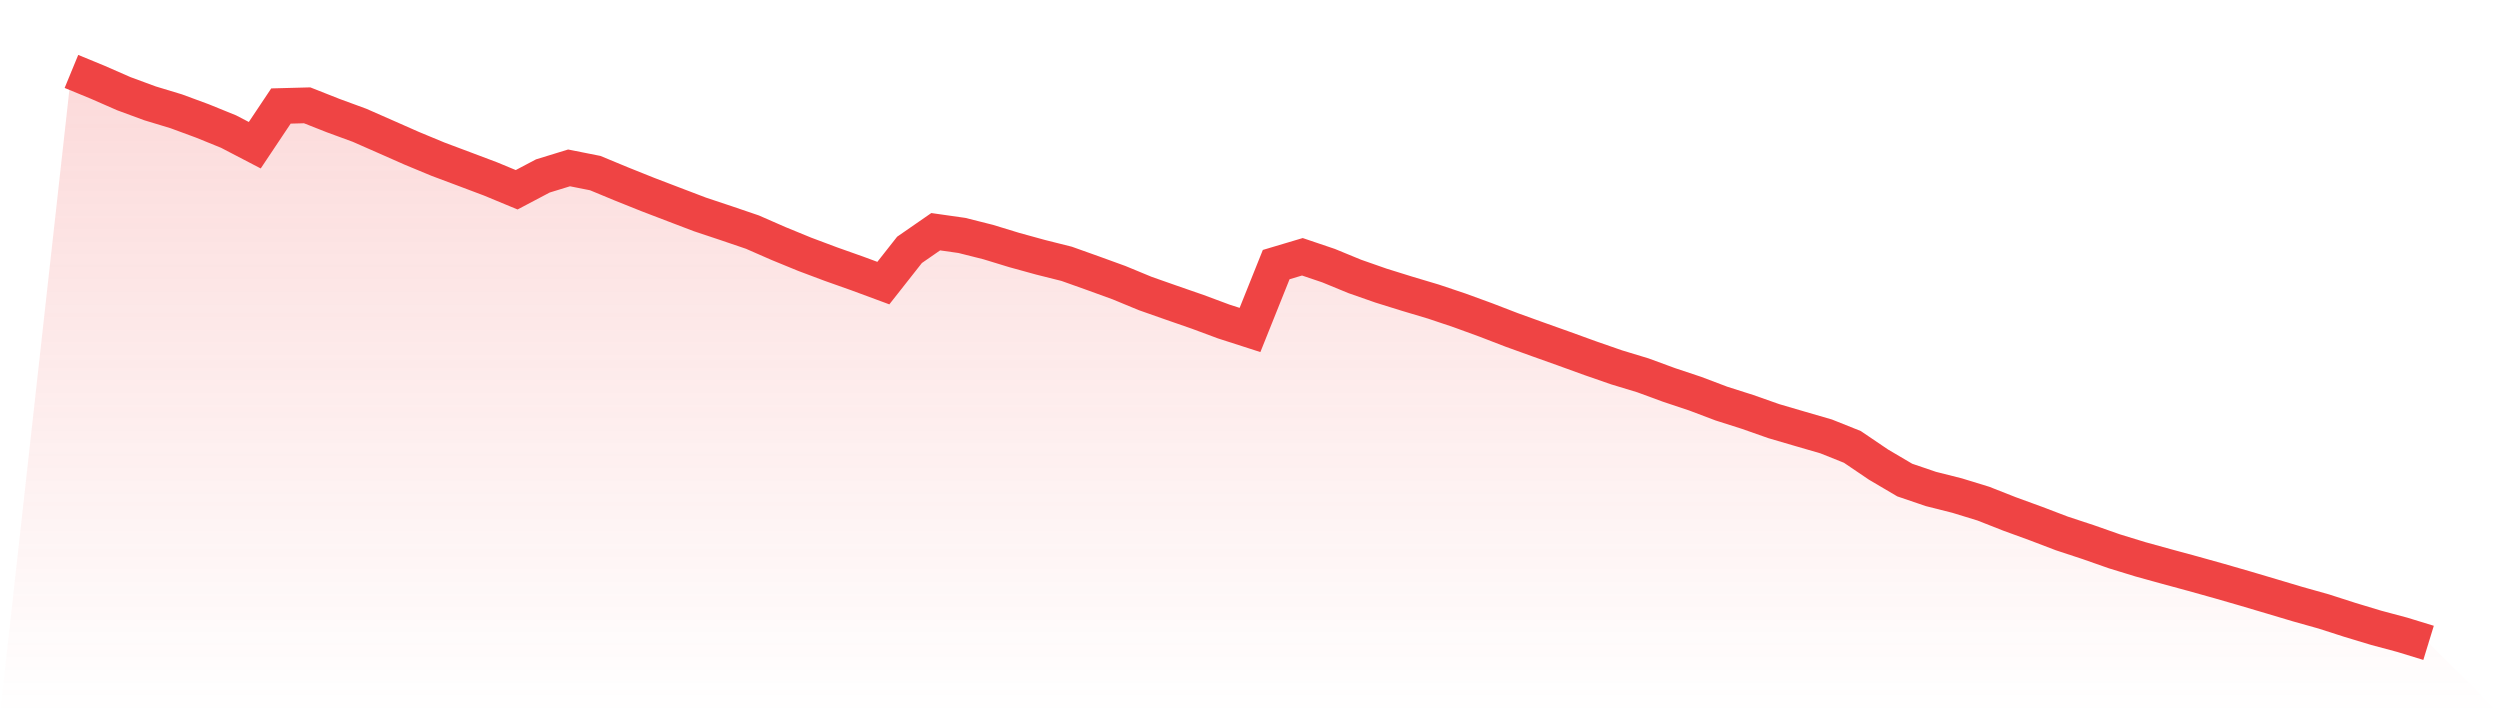
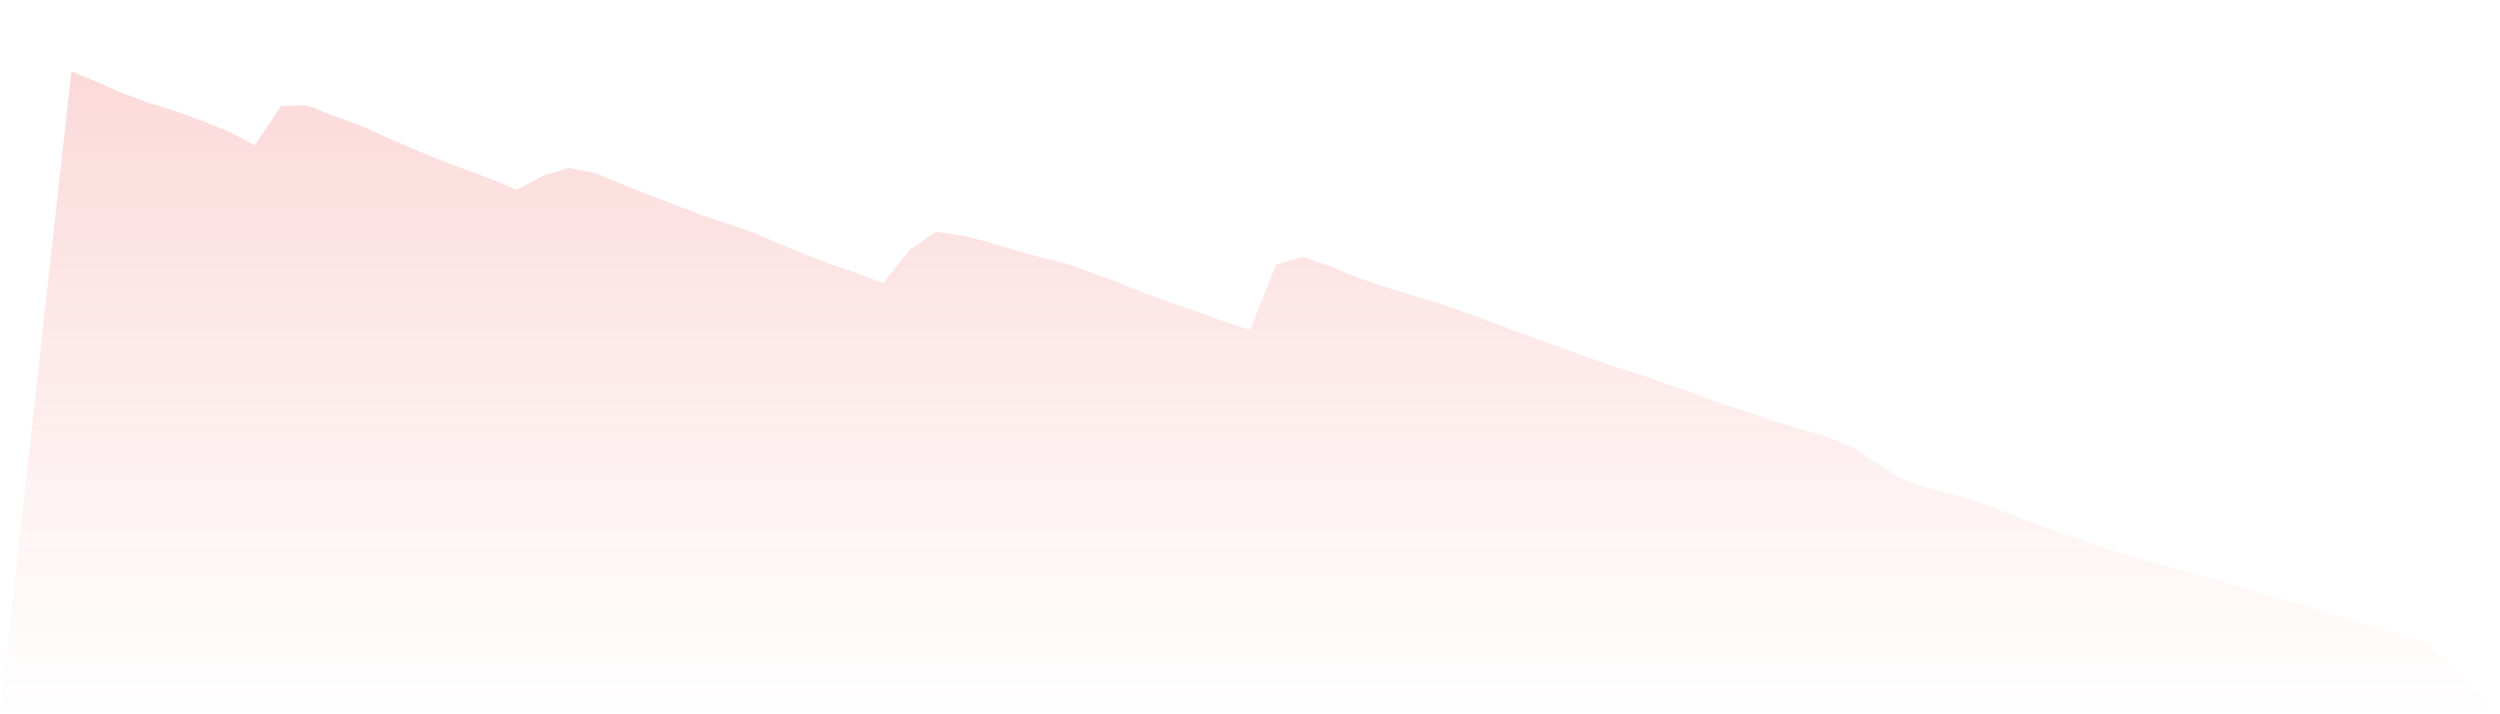
<svg xmlns="http://www.w3.org/2000/svg" viewBox="0 0 140 40">
  <defs>
    <linearGradient id="gradient" x1="0" x2="0" y1="0" y2="1">
      <stop offset="0%" stop-color="#ef4444" stop-opacity="0.2" />
      <stop offset="100%" stop-color="#ef4444" stop-opacity="0" />
    </linearGradient>
  </defs>
  <path d="M4,4 L4,4 L5.467,4.604 L6.933,5.246 L8.4,5.787 L9.867,6.231 L11.333,6.772 L12.8,7.368 L14.267,8.132 L15.733,5.937 L17.2,5.898 L18.667,6.477 L20.133,7.015 L21.6,7.66 L23.067,8.308 L24.533,8.916 L26,9.466 L27.467,10.019 L28.933,10.627 L30.4,9.853 L31.867,9.402 L33.333,9.693 L34.8,10.301 L36.267,10.889 L37.733,11.45 L39.2,12.009 L40.667,12.498 L42.133,12.997 L43.6,13.639 L45.067,14.241 L46.533,14.791 L48,15.311 L49.467,15.854 L50.933,13.992 L52.4,12.976 L53.867,13.185 L55.333,13.554 L56.8,14.002 L58.267,14.406 L59.733,14.774 L61.2,15.297 L62.667,15.83 L64.133,16.436 L65.6,16.952 L67.067,17.461 L68.533,18.006 L70,18.478 L71.467,14.817 L72.933,14.38 L74.4,14.876 L75.867,15.48 L77.333,15.993 L78.8,16.45 L80.267,16.888 L81.733,17.38 L83.2,17.915 L84.667,18.48 L86.133,19.009 L87.6,19.532 L89.067,20.064 L90.533,20.573 L92,21.018 L93.467,21.557 L94.933,22.046 L96.4,22.601 L97.867,23.068 L99.333,23.584 L100.8,24.014 L102.267,24.44 L103.733,25.027 L105.2,26.02 L106.667,26.884 L108.133,27.383 L109.6,27.753 L111.067,28.203 L112.533,28.78 L114,29.315 L115.467,29.874 L116.933,30.357 L118.4,30.872 L119.867,31.322 L121.333,31.727 L122.8,32.125 L124.267,32.535 L125.733,32.958 L127.2,33.393 L128.667,33.831 L130.133,34.243 L131.6,34.715 L133.067,35.158 L134.533,35.55 L136,36 L140,40 L0,40 z" fill="url(#gradient)" />
-   <path d="M4,4 L4,4 L5.467,4.604 L6.933,5.246 L8.4,5.787 L9.867,6.231 L11.333,6.772 L12.8,7.368 L14.267,8.132 L15.733,5.937 L17.2,5.898 L18.667,6.477 L20.133,7.015 L21.6,7.66 L23.067,8.308 L24.533,8.916 L26,9.466 L27.467,10.019 L28.933,10.627 L30.4,9.853 L31.867,9.402 L33.333,9.693 L34.8,10.301 L36.267,10.889 L37.733,11.45 L39.2,12.009 L40.667,12.498 L42.133,12.997 L43.6,13.639 L45.067,14.241 L46.533,14.791 L48,15.311 L49.467,15.854 L50.933,13.992 L52.4,12.976 L53.867,13.185 L55.333,13.554 L56.8,14.002 L58.267,14.406 L59.733,14.774 L61.2,15.297 L62.667,15.83 L64.133,16.436 L65.6,16.952 L67.067,17.461 L68.533,18.006 L70,18.478 L71.467,14.817 L72.933,14.38 L74.4,14.876 L75.867,15.48 L77.333,15.993 L78.8,16.45 L80.267,16.888 L81.733,17.38 L83.2,17.915 L84.667,18.48 L86.133,19.009 L87.6,19.532 L89.067,20.064 L90.533,20.573 L92,21.018 L93.467,21.557 L94.933,22.046 L96.4,22.601 L97.867,23.068 L99.333,23.584 L100.8,24.014 L102.267,24.44 L103.733,25.027 L105.2,26.02 L106.667,26.884 L108.133,27.383 L109.6,27.753 L111.067,28.203 L112.533,28.78 L114,29.315 L115.467,29.874 L116.933,30.357 L118.4,30.872 L119.867,31.322 L121.333,31.727 L122.8,32.125 L124.267,32.535 L125.733,32.958 L127.2,33.393 L128.667,33.831 L130.133,34.243 L131.6,34.715 L133.067,35.158 L134.533,35.55 L136,36" fill="none" stroke="#ef4444" stroke-width="2" />
</svg>